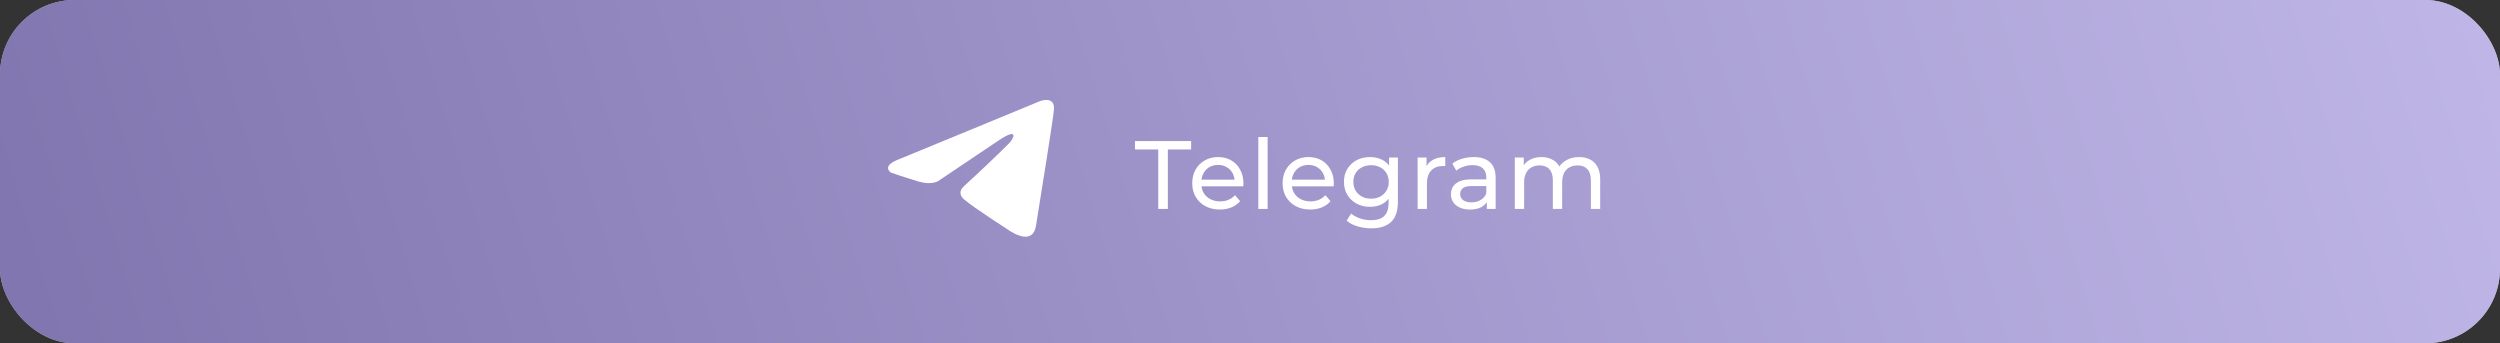
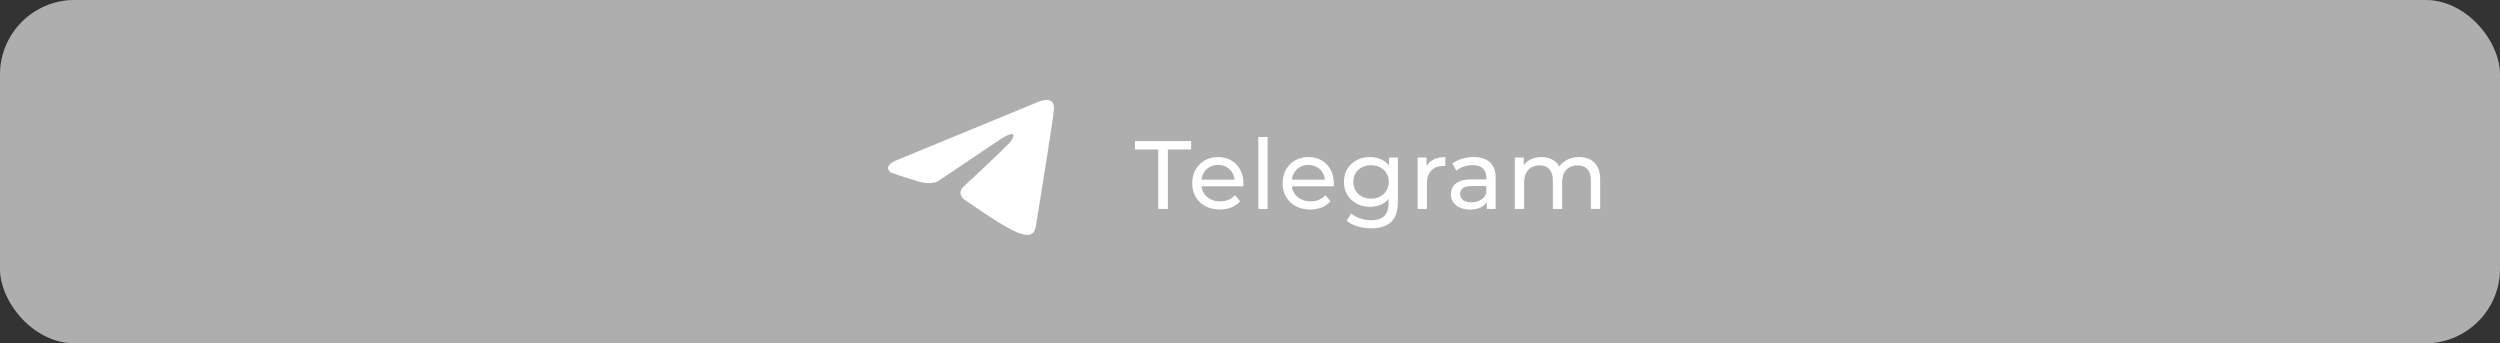
<svg xmlns="http://www.w3.org/2000/svg" width="335" height="46" viewBox="0 0 335 46" fill="none">
  <rect x="0" y="0" width="335" height="46" fill="#333333" stroke="none" />
  <rect width="335" height="46" rx="10" fill="#D9D9D9" />
  <rect width="335" height="46" rx="10" fill="black" fill-opacity="0.2" />
-   <rect width="335" height="46" rx="10" fill="url(#paint0_linear_2666_58)" />
-   <path d="M139.348 13.557C136.415 14.769 123.838 19.963 120.363 21.379C118.033 22.286 119.397 23.137 119.397 23.137C119.397 23.137 121.386 23.817 123.092 24.327C124.797 24.837 125.706 24.27 125.706 24.27L133.721 18.885C136.563 16.958 135.881 18.545 135.198 19.226C133.721 20.699 131.276 23.023 129.23 24.894C128.321 25.687 128.775 26.367 129.173 26.707C130.651 27.954 134.687 30.505 134.914 30.675C136.115 31.523 138.477 32.743 138.836 30.165L140.257 21.266C140.712 18.262 141.166 15.485 141.223 14.691C141.394 12.764 139.348 13.557 139.348 13.557Z" fill="white" />
+   <path d="M139.348 13.557C136.415 14.769 123.838 19.963 120.363 21.379C118.033 22.286 119.397 23.137 119.397 23.137C119.397 23.137 121.386 23.817 123.092 24.327C124.797 24.837 125.706 24.27 125.706 24.27L133.721 18.885C136.563 16.958 135.881 18.545 135.198 19.226C133.721 20.699 131.276 23.023 129.23 24.894C128.321 25.687 128.775 26.367 129.173 26.707C136.115 31.523 138.477 32.743 138.836 30.165L140.257 21.266C140.712 18.262 141.166 15.485 141.223 14.691C141.394 12.764 139.348 13.557 139.348 13.557Z" fill="white" />
  <path d="M155.205 28V20.031H152.085V18.9H159.612V20.031H156.492V28H155.205ZM163.463 28.078C162.726 28.078 162.076 27.926 161.513 27.623C160.958 27.32 160.525 26.904 160.213 26.375C159.91 25.846 159.758 25.24 159.758 24.555C159.758 23.87 159.905 23.264 160.2 22.735C160.503 22.206 160.915 21.795 161.435 21.5C161.964 21.197 162.557 21.045 163.216 21.045C163.883 21.045 164.473 21.192 164.984 21.487C165.495 21.782 165.894 22.198 166.18 22.735C166.475 23.264 166.622 23.883 166.622 24.594C166.622 24.646 166.618 24.707 166.609 24.776C166.609 24.845 166.605 24.91 166.596 24.971H160.733V24.074H165.946L165.439 24.386C165.448 23.944 165.357 23.55 165.166 23.203C164.975 22.856 164.711 22.588 164.373 22.397C164.044 22.198 163.658 22.098 163.216 22.098C162.783 22.098 162.397 22.198 162.059 22.397C161.721 22.588 161.457 22.861 161.266 23.216C161.075 23.563 160.98 23.961 160.98 24.412V24.62C160.98 25.079 161.084 25.491 161.292 25.855C161.509 26.21 161.808 26.488 162.189 26.687C162.57 26.886 163.008 26.986 163.502 26.986C163.909 26.986 164.278 26.917 164.607 26.778C164.945 26.639 165.24 26.431 165.491 26.154L166.18 26.96C165.868 27.324 165.478 27.601 165.01 27.792C164.551 27.983 164.035 28.078 163.463 28.078ZM168.615 28V18.354H169.863V28H168.615ZM175.574 28.078C174.837 28.078 174.187 27.926 173.624 27.623C173.069 27.32 172.636 26.904 172.324 26.375C172.021 25.846 171.869 25.24 171.869 24.555C171.869 23.87 172.016 23.264 172.311 22.735C172.614 22.206 173.026 21.795 173.546 21.5C174.075 21.197 174.668 21.045 175.327 21.045C175.994 21.045 176.584 21.192 177.095 21.487C177.606 21.782 178.005 22.198 178.291 22.735C178.586 23.264 178.733 23.883 178.733 24.594C178.733 24.646 178.729 24.707 178.72 24.776C178.72 24.845 178.716 24.91 178.707 24.971H172.844V24.074H178.057L177.55 24.386C177.559 23.944 177.468 23.55 177.277 23.203C177.086 22.856 176.822 22.588 176.484 22.397C176.155 22.198 175.769 22.098 175.327 22.098C174.894 22.098 174.508 22.198 174.17 22.397C173.832 22.588 173.568 22.861 173.377 23.216C173.186 23.563 173.091 23.961 173.091 24.412V24.62C173.091 25.079 173.195 25.491 173.403 25.855C173.62 26.21 173.919 26.488 174.3 26.687C174.681 26.886 175.119 26.986 175.613 26.986C176.02 26.986 176.389 26.917 176.718 26.778C177.056 26.639 177.351 26.431 177.602 26.154L178.291 26.96C177.979 27.324 177.589 27.601 177.121 27.792C176.662 27.983 176.146 28.078 175.574 28.078ZM183.742 30.6C183.109 30.6 182.494 30.509 181.896 30.327C181.307 30.154 180.826 29.902 180.453 29.573L181.051 28.611C181.372 28.888 181.766 29.105 182.234 29.261C182.702 29.426 183.192 29.508 183.703 29.508C184.518 29.508 185.116 29.317 185.497 28.936C185.878 28.555 186.069 27.974 186.069 27.194V25.738L186.199 24.373L186.134 22.995V21.11H187.317V27.064C187.317 28.277 187.014 29.17 186.407 29.742C185.8 30.314 184.912 30.6 183.742 30.6ZM183.586 27.714C182.919 27.714 182.321 27.575 181.792 27.298C181.272 27.012 180.856 26.618 180.544 26.115C180.241 25.612 180.089 25.032 180.089 24.373C180.089 23.706 180.241 23.125 180.544 22.631C180.856 22.128 181.272 21.738 181.792 21.461C182.321 21.184 182.919 21.045 183.586 21.045C184.175 21.045 184.713 21.166 185.198 21.409C185.683 21.643 186.069 22.007 186.355 22.501C186.65 22.995 186.797 23.619 186.797 24.373C186.797 25.118 186.65 25.738 186.355 26.232C186.069 26.726 185.683 27.099 185.198 27.35C184.713 27.593 184.175 27.714 183.586 27.714ZM183.729 26.622C184.188 26.622 184.596 26.527 184.951 26.336C185.306 26.145 185.584 25.881 185.783 25.543C185.991 25.205 186.095 24.815 186.095 24.373C186.095 23.931 185.991 23.541 185.783 23.203C185.584 22.865 185.306 22.605 184.951 22.423C184.596 22.232 184.188 22.137 183.729 22.137C183.27 22.137 182.858 22.232 182.494 22.423C182.139 22.605 181.857 22.865 181.649 23.203C181.45 23.541 181.35 23.931 181.35 24.373C181.35 24.815 181.45 25.205 181.649 25.543C181.857 25.881 182.139 26.145 182.494 26.336C182.858 26.527 183.27 26.622 183.729 26.622ZM189.962 28V21.11H191.158V22.982L191.041 22.514C191.231 22.037 191.552 21.673 192.003 21.422C192.453 21.171 193.008 21.045 193.667 21.045V22.254C193.615 22.245 193.563 22.241 193.511 22.241C193.467 22.241 193.424 22.241 193.381 22.241C192.713 22.241 192.185 22.44 191.795 22.839C191.405 23.238 191.21 23.814 191.21 24.568V28H189.962ZM199.234 28V26.544L199.169 26.271V23.788C199.169 23.259 199.013 22.852 198.701 22.566C198.398 22.271 197.938 22.124 197.323 22.124C196.916 22.124 196.517 22.193 196.127 22.332C195.737 22.462 195.408 22.64 195.139 22.865L194.619 21.929C194.974 21.643 195.399 21.426 195.893 21.279C196.396 21.123 196.92 21.045 197.466 21.045C198.411 21.045 199.139 21.275 199.65 21.734C200.161 22.193 200.417 22.895 200.417 23.84V28H199.234ZM196.972 28.078C196.461 28.078 196.01 27.991 195.62 27.818C195.239 27.645 194.944 27.406 194.736 27.103C194.528 26.791 194.424 26.44 194.424 26.05C194.424 25.677 194.511 25.339 194.684 25.036C194.866 24.733 195.156 24.49 195.555 24.308C195.962 24.126 196.508 24.035 197.193 24.035H199.377V24.932H197.245C196.621 24.932 196.201 25.036 195.984 25.244C195.767 25.452 195.659 25.703 195.659 25.998C195.659 26.336 195.793 26.609 196.062 26.817C196.331 27.016 196.703 27.116 197.18 27.116C197.648 27.116 198.055 27.012 198.402 26.804C198.757 26.596 199.013 26.293 199.169 25.894L199.416 26.752C199.251 27.159 198.961 27.484 198.545 27.727C198.129 27.961 197.605 28.078 196.972 28.078ZM211.605 21.045C212.16 21.045 212.65 21.153 213.074 21.37C213.499 21.587 213.828 21.916 214.062 22.358C214.305 22.8 214.426 23.359 214.426 24.035V28H213.178V24.178C213.178 23.511 213.022 23.008 212.71 22.67C212.398 22.332 211.961 22.163 211.397 22.163C210.981 22.163 210.617 22.25 210.305 22.423C209.993 22.596 209.751 22.852 209.577 23.19C209.413 23.528 209.33 23.948 209.33 24.451V28H208.082V24.178C208.082 23.511 207.926 23.008 207.614 22.67C207.311 22.332 206.873 22.163 206.301 22.163C205.894 22.163 205.534 22.25 205.222 22.423C204.91 22.596 204.668 22.852 204.494 23.19C204.321 23.528 204.234 23.948 204.234 24.451V28H202.986V21.11H204.182V22.943L203.987 22.475C204.204 22.024 204.538 21.673 204.988 21.422C205.439 21.171 205.963 21.045 206.561 21.045C207.22 21.045 207.788 21.21 208.264 21.539C208.741 21.86 209.053 22.349 209.2 23.008L208.693 22.8C208.901 22.271 209.265 21.847 209.785 21.526C210.305 21.205 210.912 21.045 211.605 21.045Z" fill="white" />
  <defs>
    <linearGradient id="paint0_linear_2666_58" x1="344.571" y1="24.643" x2="28.504" y2="120.551" gradientUnits="userSpaceOnUse">
      <stop stop-color="#C0B7E8" />
      <stop offset="1" stop-color="#8176AF" />
    </linearGradient>
  </defs>
</svg>